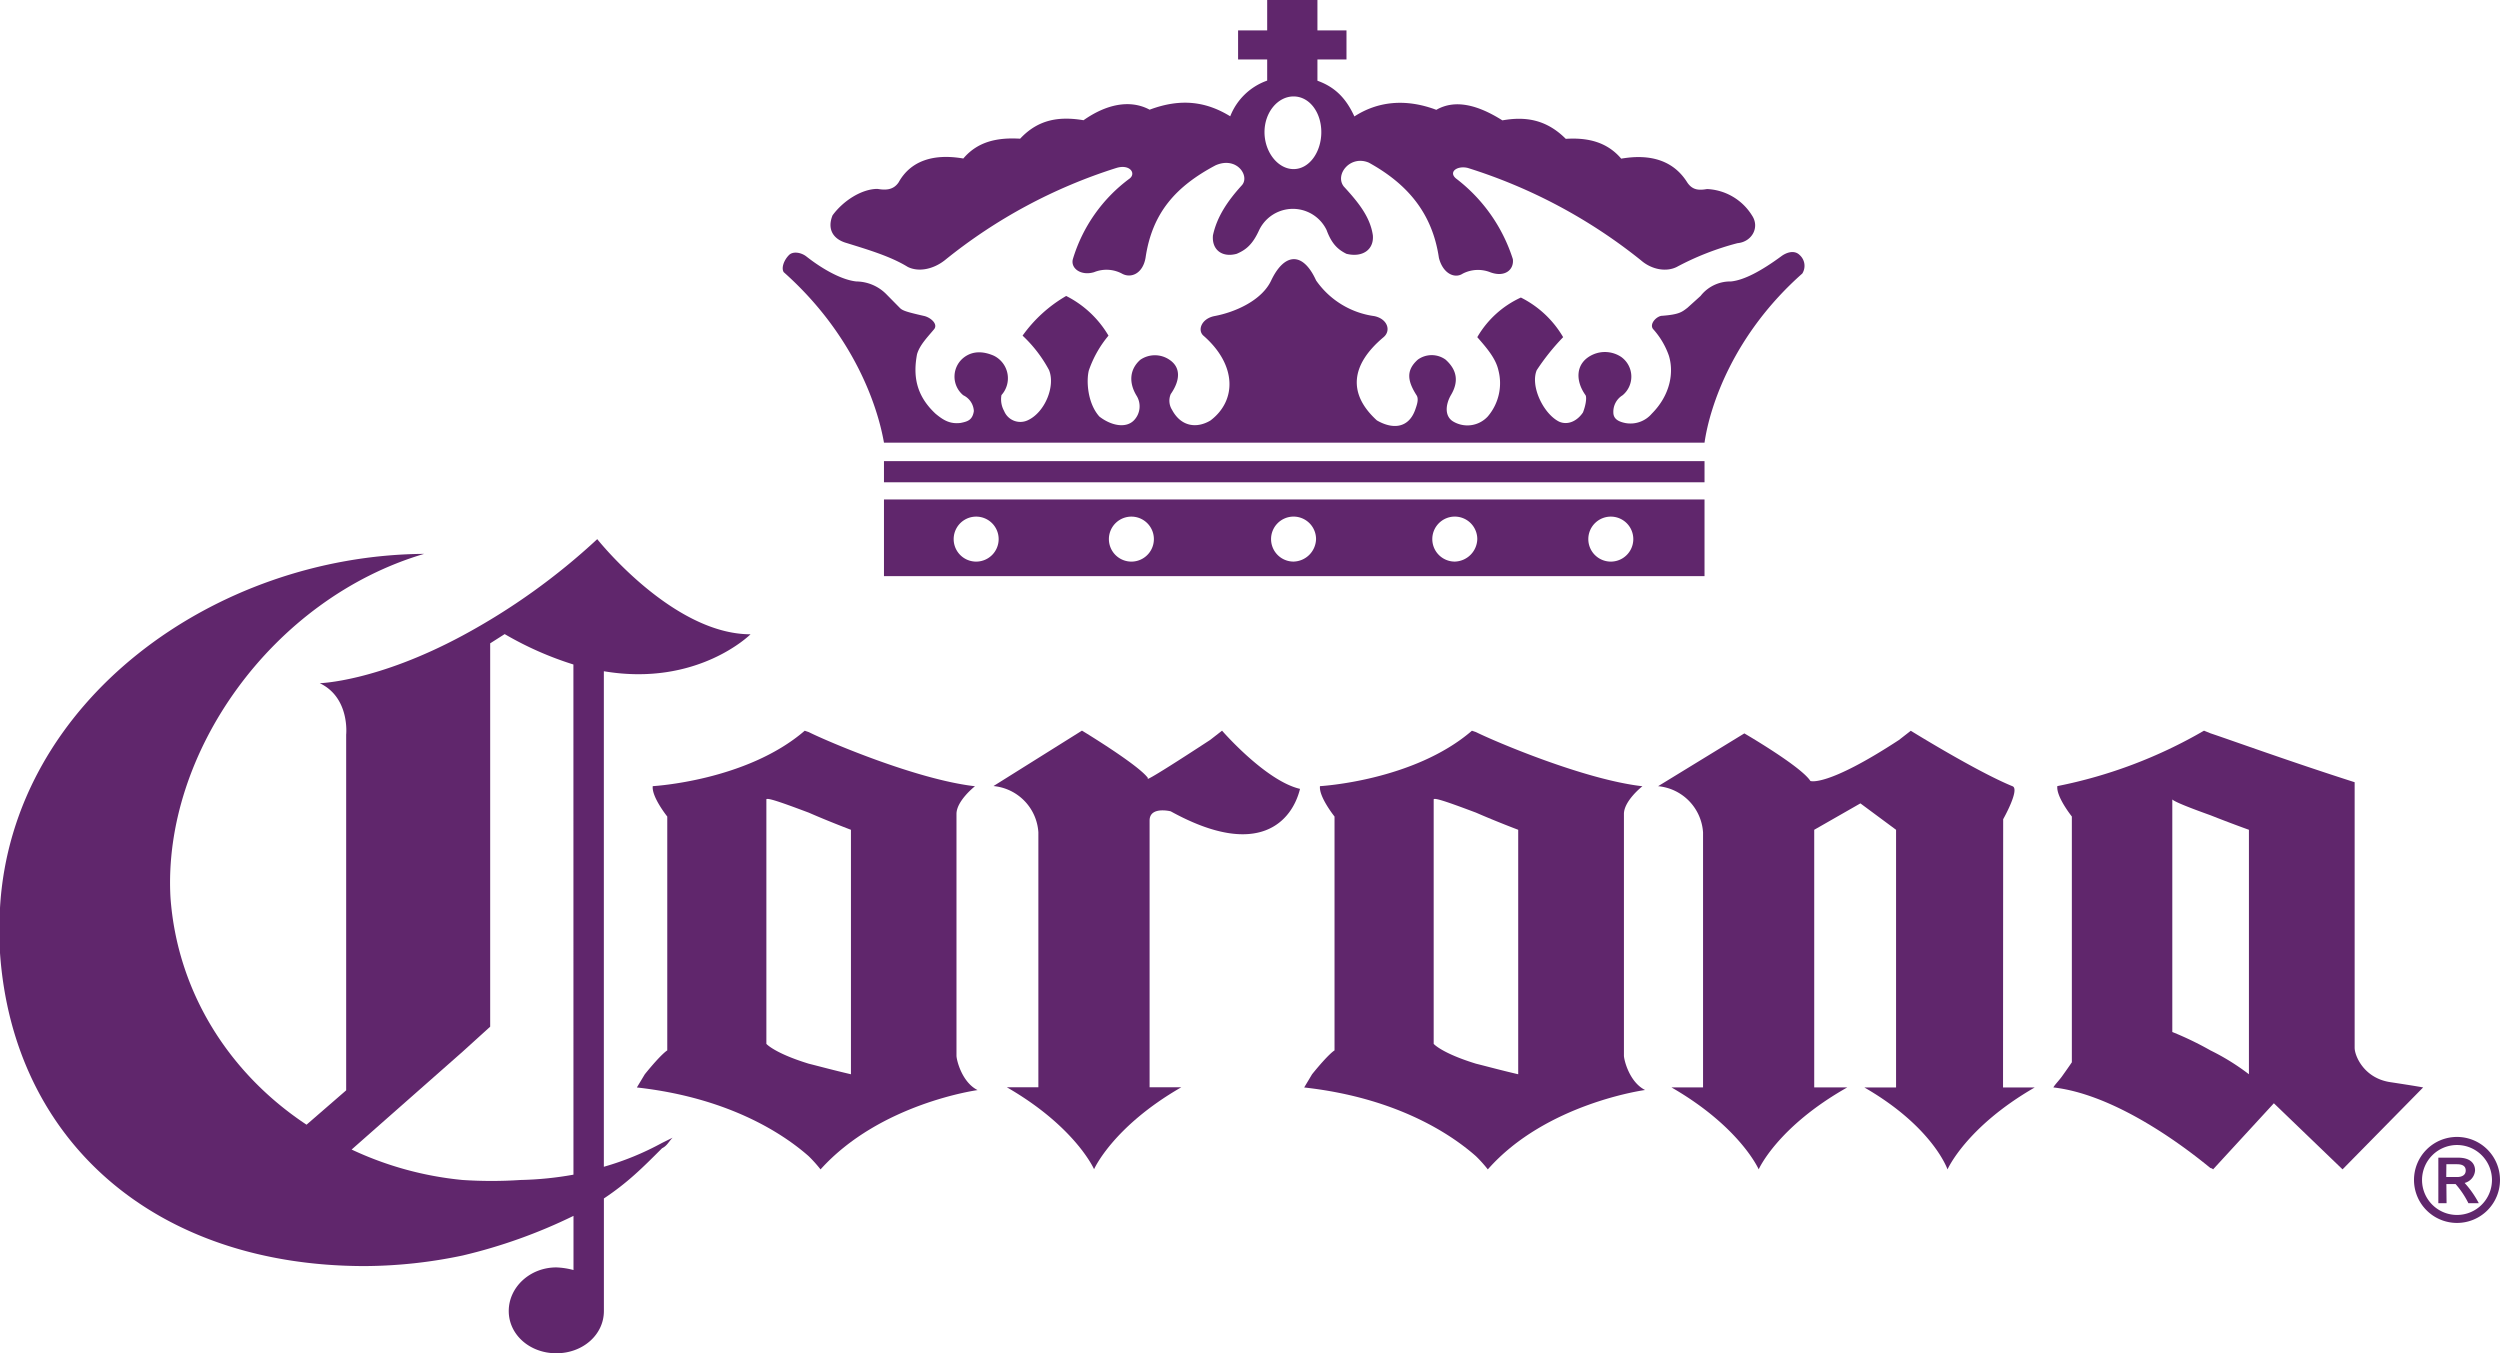
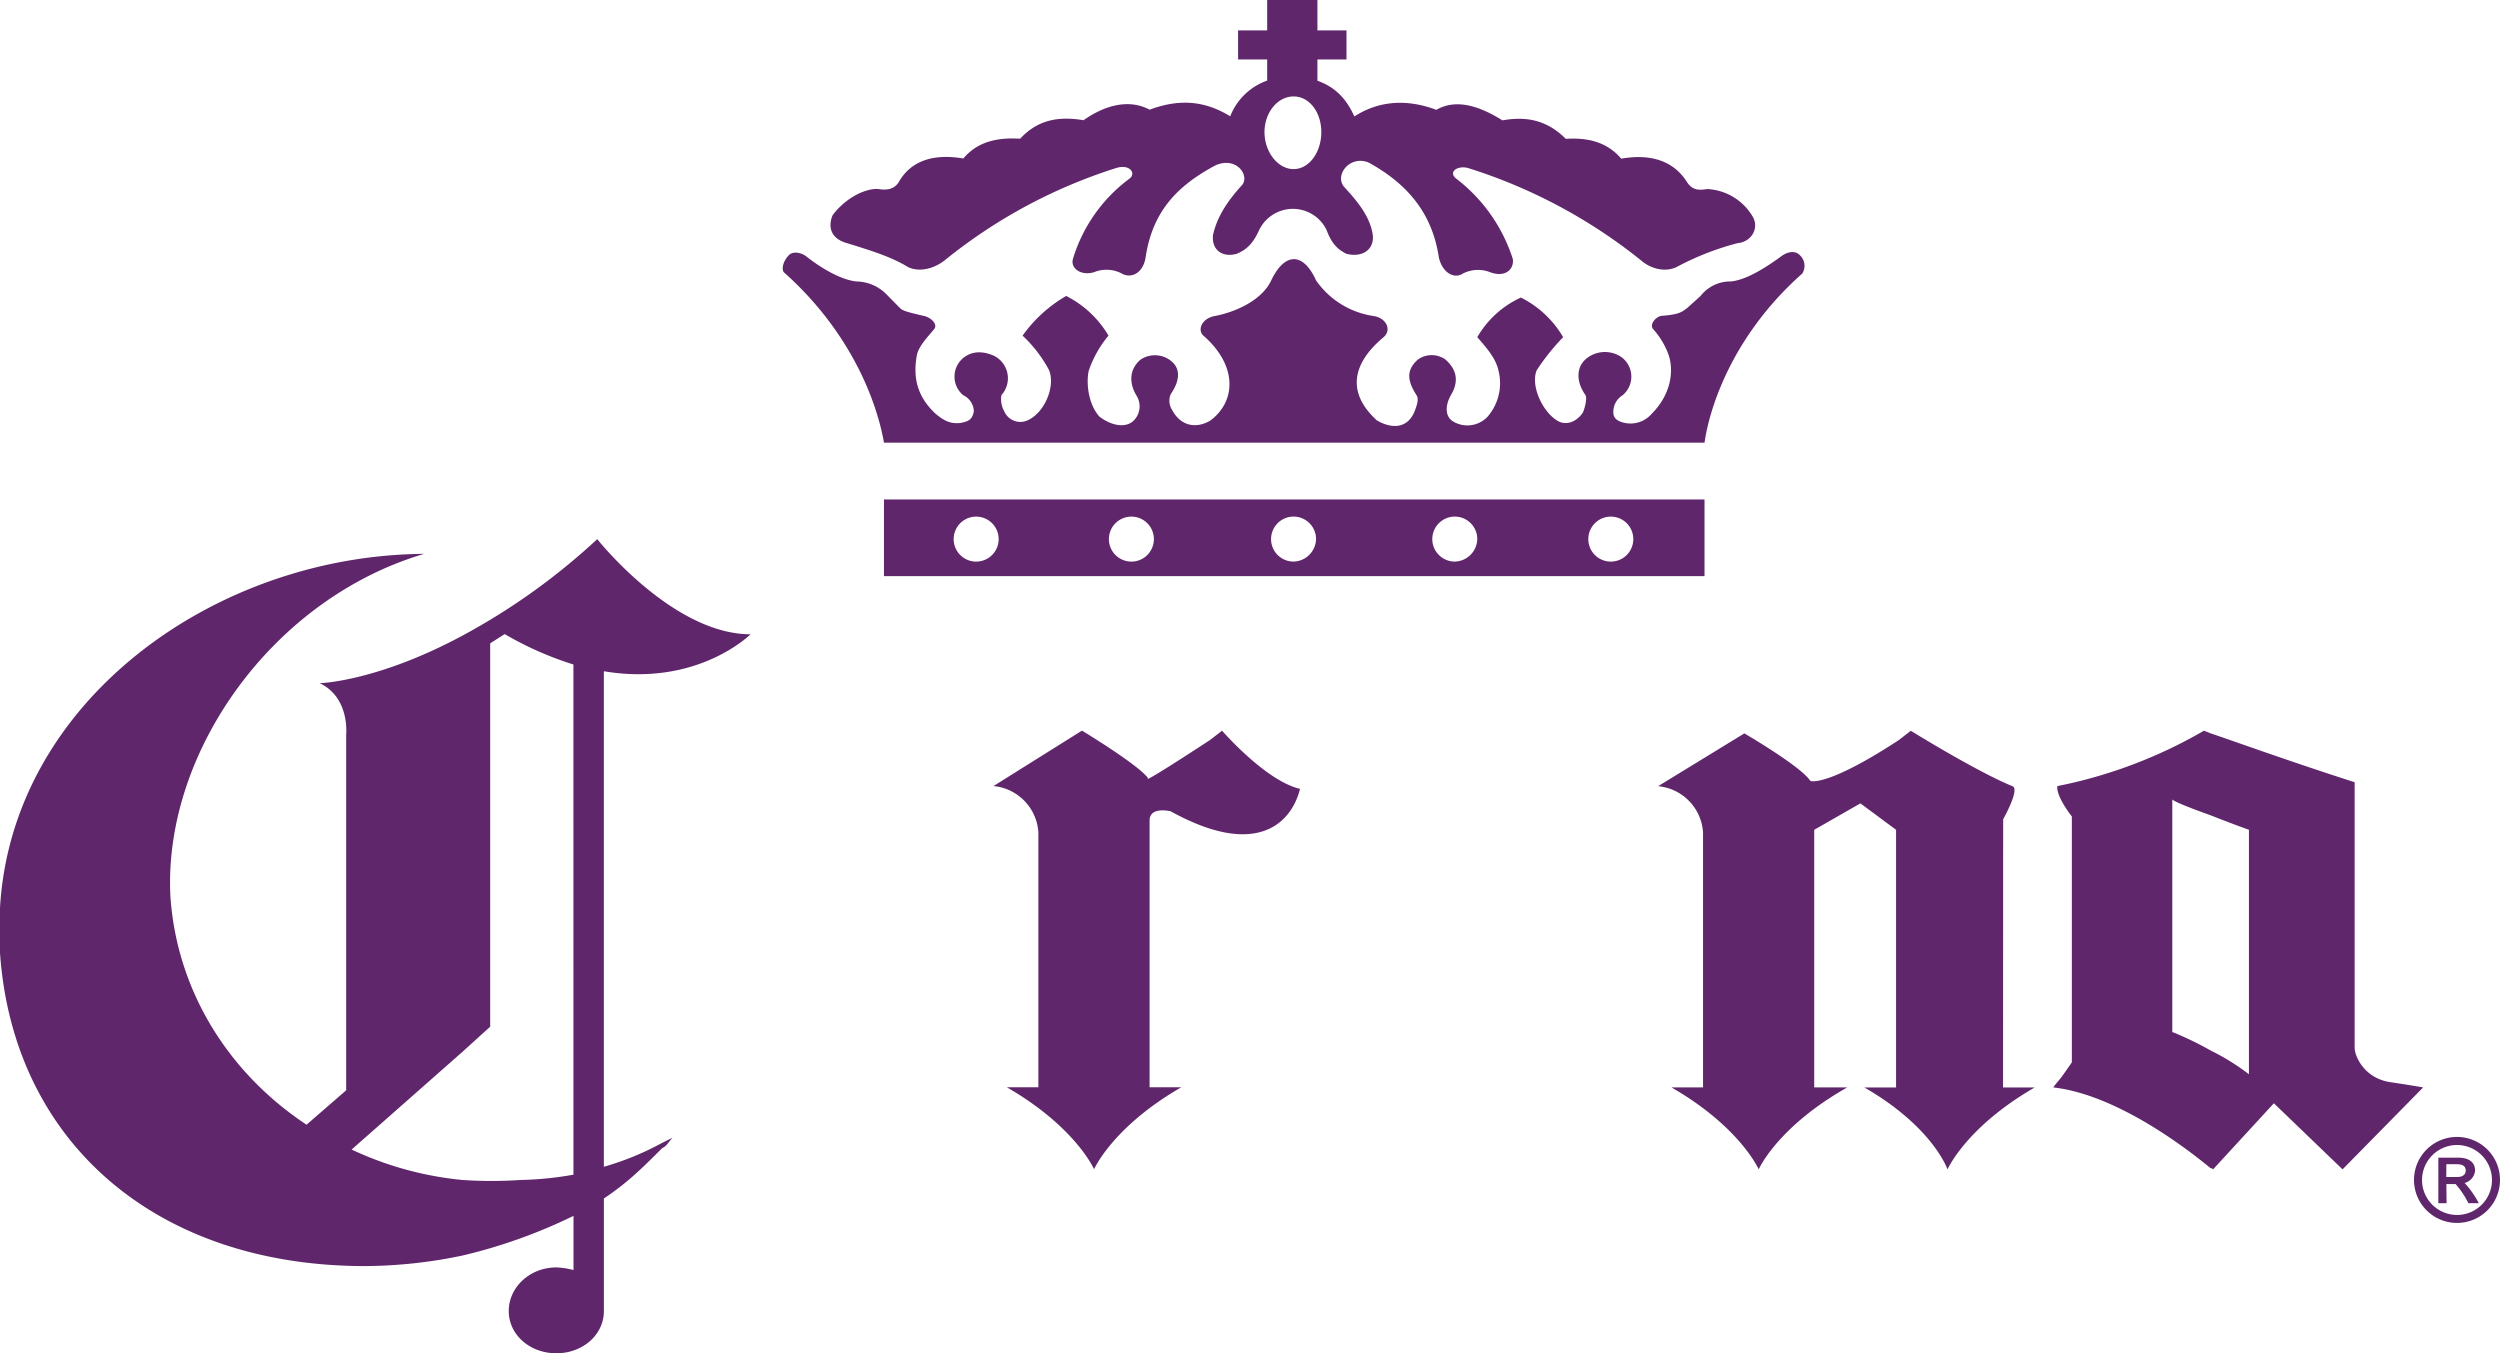
<svg xmlns="http://www.w3.org/2000/svg" viewBox="0 0 541.28 292.95">
  <defs>
    <style>.cls-1{fill:#60266c;}</style>
  </defs>
  <g id="Layer_2" data-name="Layer 2">
    <g id="Art">
      <path class="cls-1" d="M191.39,95.84H369.05c1.15-8,6.3-23.46,21.17-36.62a3.13,3.13,0,0,0-.57-4c-1.14-1.15-2.86-.58-4,.28-4.3,3.15-8,5.15-10.88,5.44a8.15,8.15,0,0,0-6.58,3.14l-2.86,2.58c-1.14.86-1.71,1.43-5.43,1.71-1.15,0-2.86,1.72-2,2.86A16.89,16.89,0,0,1,361.33,77c1.14,3.72.28,8.58-3.72,12.59a6.06,6.06,0,0,1-5.72,2c-1.43-.29-2.58-.86-2.58-2.29a4.18,4.18,0,0,1,2-3.72,5.24,5.24,0,0,0-.29-8.29,6.37,6.37,0,0,0-6-.58c-4,1.72-4,5.72-1.72,8.87.29.57,0,2.29-.57,3.72-1.14,1.72-3.14,2.86-5.15,2-3.43-1.71-6.29-7.72-4.86-11.15A48.81,48.81,0,0,1,338.44,73a22,22,0,0,0-9.15-8.58A21,21,0,0,0,319.85,73c2,2.29,4,4.58,4.57,7.16a11.09,11.09,0,0,1-2.29,10,6,6,0,0,1-7.43,1.14c-2-1.14-1.72-3.72-.58-5.72,1.72-2.86,1.43-5.43-1.14-7.72a5.13,5.13,0,0,0-6,0c-2.57,2.29-2.29,4.57-.28,7.72.57.86,0,2.29-.29,3.14-1.43,4-4.86,4.3-8.3,2.3-6.29-5.73-5.72-12,1.43-18,1.72-1.43.86-4-2-4.58a18.38,18.38,0,0,1-12.59-7.72c-2.86-6.29-6.86-6-9.72,0-2,4.29-7.73,6.87-12.31,7.72-2.86.58-3.72,3.15-2.29,4.3,7.16,6.29,7.16,14,1.44,18.31-2.87,1.71-6.3,1.43-8.3-2.3a3.69,3.69,0,0,1-.29-3.43c2-2.86,2.29-5.72-.28-7.43a5.59,5.59,0,0,0-6.3,0c-2.28,2-2.57,4.86-.86,7.72a4.36,4.36,0,0,1-.57,5.44c-1.71,1.71-4.86,1.14-7.44-.86-2.57-2.86-2.86-7.73-2.28-10A23.87,23.87,0,0,1,240,72.67a22.24,22.24,0,0,0-9.16-8.59,30.1,30.1,0,0,0-9.44,8.59,28.72,28.72,0,0,1,5.72,7.44c1.43,3.43-.85,9.15-4.57,10.87a3.79,3.79,0,0,1-5.15-2,5.17,5.17,0,0,1-.57-3.44A5.44,5.44,0,0,0,215.14,77c-2-.86-4.29-1.15-6.3.29a5.24,5.24,0,0,0-.28,8.29A4,4,0,0,1,210.85,89c-.29,2-1.43,2.28-2.87,2.57-2.28.28-3.71-.57-5.43-2-4.29-4-4.86-8.3-4-12.88.58-2,2.29-3.72,3.72-5.44.86-1.14-.85-2.57-2.28-2.86-3.72-.85-4.58-1.14-5.15-1.71L192,63.8a9.28,9.28,0,0,0-6.58-2.86c-2.86-.29-6.86-2.29-10.87-5.44-1.14-.86-2.86-1.14-3.72-.28-1.14,1.14-1.71,2.85-1.14,3.71C184.81,72.38,190,87.83,191.39,95.84Z" />
      <path class="cls-1" d="M183.38,52.64c4.58,1.43,9.44,2.86,13.16,5.15,2.29,1.14,5.44.57,8-1.43a113.16,113.16,0,0,1,37.19-20c2.87-.87,4.29,1.14,2.87,2.28A33.75,33.75,0,0,0,232.3,56.07c-.57,2,1.72,3.72,4.58,2.86a7.13,7.13,0,0,1,6,.29c2,1.14,4.57,0,5.15-3.43,1.43-9.73,6.58-15.45,15.16-20,4.58-2,7.44,2.29,5.72,4.29-3.14,3.44-5.43,6.87-6.29,10.87-.29,3.15,2,4.87,5.15,4,2-.86,3.43-2,4.86-5.15a8.1,8.1,0,0,1,14.59,0c1.15,3.14,2.58,4.29,4.29,5.15,3.44.86,6-.86,5.73-4-.58-4-3.15-7.15-6.3-10.58-2-2.58,1.43-6.87,5.44-5.15,8.29,4.58,13.73,10.87,15.16,20.6.86,3.43,3.43,4.57,5.15,3.43a7.22,7.22,0,0,1,6-.29c3.14,1.15,5.15-.57,4.86-2.86a35.46,35.46,0,0,0-12.3-17.45c-1.72-1.43.28-2.86,2.57-2.28a114.51,114.51,0,0,1,37.48,20c2.29,2,5.44,2.57,7.73,1.43a59.72,59.72,0,0,1,13.16-5.15c3.14-.29,4.86-3.43,3.14-6a12.1,12.1,0,0,0-9.73-5.72c-1.71.29-3.14.29-4.29-1.43-2.86-4.58-7.72-6.29-14.3-5.15-3.15-3.72-7.44-4.58-12-4.29-4.29-4.29-8.87-4.86-13.73-4-5.43-3.43-10.3-4.58-14.3-2.28-6.87-2.58-12.88-1.72-17.74,1.43-1.72-3.73-4-6.3-8-7.73V12.87h6.29V6.58h-6.29V0H274.36V6.58h-6.3v6.29h6.3v4.58a13.34,13.34,0,0,0-8,7.73c-5.15-3.15-10.59-4-17.45-1.43-4.29-2.3-9.44-1.15-14.31,2.28-5.15-.85-9.73-.28-13.73,4-4.86-.29-9.16.57-12.3,4.29-6.58-1.14-11.45.57-14,5.15-1.15,1.72-2.86,1.72-4.58,1.43-3.43,0-7.44,2.58-9.73,5.72C179.09,49.49,180.23,51.78,183.38,52.64Zm96.7-31.76c3.43,0,6,3.44,6,7.73s-2.58,8-6,8-6.3-3.72-6.3-8S276.65,20.88,280.08,20.88Z" />
      <path class="cls-1" d="M369.05,108.14H191.39v16.6H369.05ZM211.13,121.59a4.87,4.87,0,0,1,0-9.73,4.87,4.87,0,1,1,0,9.73Zm34.05,0a4.87,4.87,0,1,1,0-9.73,4.87,4.87,0,0,1,0,9.73Zm34.9,0a4.87,4.87,0,1,1,4.86-4.87A5,5,0,0,1,280.08,121.59Zm34.9,0a4.87,4.87,0,1,1,4.87-4.87A5,5,0,0,1,315,121.59Zm34,0a4.87,4.87,0,1,1,0-9.73,4.87,4.87,0,0,1,0,9.73Z" />
-       <rect class="cls-1" x="191.39" y="99.84" width="177.66" height="4.58" />
-       <path class="cls-1" d="M139.61,232.59l-1.72,2.86c20.6,2.29,32.33,10.58,37.2,14.88a29.77,29.77,0,0,1,2.57,2.86c12.87-14.31,34-17.17,34-17.17-3.43-1.72-4.57-6.58-4.57-7.44V176.23c0-2.86,4-6,4-6-12.59-1.43-32-9.72-36-11.73l-.86-.29c-12.59,10.88-32.9,12-32.9,12-.29,2.29,3.14,6.58,3.14,6.58v50.64S143.33,228,139.61,232.59Zm26.32-59.5c0-.58,4.58,1.14,9.16,2.85,4.57,2,9.15,3.72,9.15,3.72v52.93c-3.72-.86-6.87-1.72-9.15-2.29-7.44-2.29-9.16-4.29-9.16-4.29Z" />
-       <path class="cls-1" d="M284.08,232.59l-1.71,2.86c20.6,2.29,32.33,10.58,37.19,14.88a28.11,28.11,0,0,1,2.57,2.86C334.72,238.88,356.18,236,356.18,236c-3.43-1.72-4.58-6.58-4.58-7.44V176.23c0-2.86,4-6,4-6-12.59-1.43-32-9.72-36.05-11.73l-.86-.29c-12.59,10.88-32.9,12-32.9,12-.28,2.29,3.15,6.58,3.15,6.58v50.64S287.8,228,284.08,232.59Zm26.33-59.5c0-.58,4.57,1.14,9.15,2.85,4.58,2,9.15,3.72,9.15,3.72v52.93c-3.71-.86-6.86-1.72-9.15-2.29-7.44-2.29-9.15-4.29-9.15-4.29Z" />
      <path class="cls-1" d="M517.53,234.3c-5.72-.85-7.72-5.72-7.72-7.43V169.36c-13.45-4.29-26.89-9.15-31.19-10.58l-1.43-.58a103.11,103.11,0,0,1-31.75,12c-.29,2.29,3.14,6.58,3.14,6.58V230s-.57.86-2,2.86c-.57.86-1.71,2-2,2.58,14.88,1.71,31.18,15.16,34,17.45a1,1,0,0,1,.58.29l13.16-14.31,14.87,14.31,17.45-17.74S523.25,235.17,517.53,234.3Zm-30.61-1.71a49.37,49.37,0,0,0-8.3-5.15,69.63,69.63,0,0,0-8.29-4V173.09c.57.57,4.29,2,8.29,3.43,4.3,1.71,8.3,3.14,8.3,3.14Z" />
      <path class="cls-1" d="M253.47,175.66c19.17,10.58,26.32,2,28-4.86-7.44-1.72-16.88-12.6-16.88-12.6l-2.57,2c-15.74,10.3-13.45,8.29-13.45,8.29-2-2.86-14.31-10.3-14.31-10.3l-19.16,12a10.75,10.75,0,0,1,9.72,10v55.22H218c14.87,8.58,18.88,17.74,18.88,17.74s4-9.16,18.88-17.74H248.9V177.66C248.9,174.51,253.47,175.66,253.47,175.66Z" />
      <path class="cls-1" d="M433.71,177.37s3.72-6.57,2-7.15c-7.72-3.15-22-12-22-12l-2.57,2c-15.74,10.3-19.17,8.87-19.17,8.87-2-3.15-14.3-10.3-14.3-10.3L359,170.22a10.75,10.75,0,0,1,9.73,10v55.22H361.9c14.88,8.58,18.88,17.74,18.88,17.74s4-9.16,19.17-17.74H392.8V179.66l10-5.72,7.72,5.72v55.79h-6.86c14.88,8.58,18,17.74,18,17.74s4-9.16,18.88-17.74h-6.86Z" />
      <path class="cls-1" d="M143.33,247.46a61.17,61.17,0,0,1-12.59,5.16V145.33c20.31,3.44,31.76-8,31.76-8-16.88,0-33.19-20.6-33.19-20.6a141.24,141.24,0,0,1-29.18,20.89c-18.6,10-30.9,10.3-30.9,10.3,6.58,3.14,5.72,11.15,5.72,11.15v77l-8.58,7.44c-16.88-11.16-28-28.89-29.46-49.21-1.72-31.18,22-64.66,54.92-74.38-45.2.29-89.26,31.76-91.83,76.67v9.73c2.86,40.91,33.76,67.8,79,67.8a104.3,104.3,0,0,0,21.17-2.29,114,114,0,0,0,24-8.58v11.73a16.44,16.44,0,0,0-3.72-.57c-5.72,0-10.3,4.29-10.3,9.44s4.58,9.15,10.3,9.15,10.3-4,10.3-9.15V259.48c5.15-3.43,8.3-6.58,12.59-10.87,1.14-.57,1.43-1.43,2.29-2.29Zm-19.17,6.87a72.92,72.92,0,0,1-11.44,1.15,94.43,94.43,0,0,1-12.59,0,72.71,72.71,0,0,1-24-6.59l24-21.16,6-5.44v-83l3.14-2a72.14,72.14,0,0,0,14.88,6.58Z" />
      <path class="cls-1" d="M529.67,256.37h2a19,19,0,0,1,2.77,4.14h2.25a21,21,0,0,0-3.07-4.39,3,3,0,0,0,2.26-2.7c0-1.5-1-2.77-3.66-2.77h-4.29v9.86h1.78Zm0-4.3H532c.85,0,1.86.23,1.86,1.35s-1,1.42-1.86,1.42l-2.36,0Z" />
-       <path class="cls-1" d="M522.66,255.48a9.31,9.31,0,1,0,9.31-9.32A9.31,9.31,0,0,0,522.66,255.48Zm9.31-7.57a7.57,7.57,0,1,1-7.57,7.57A7.58,7.58,0,0,1,532,247.91Z" />
+       <path class="cls-1" d="M522.66,255.48a9.31,9.31,0,1,0,9.31-9.32A9.31,9.31,0,0,0,522.66,255.48m9.31-7.57a7.57,7.57,0,1,1-7.57,7.57A7.58,7.58,0,0,1,532,247.91Z" />
    </g>
  </g>
</svg>